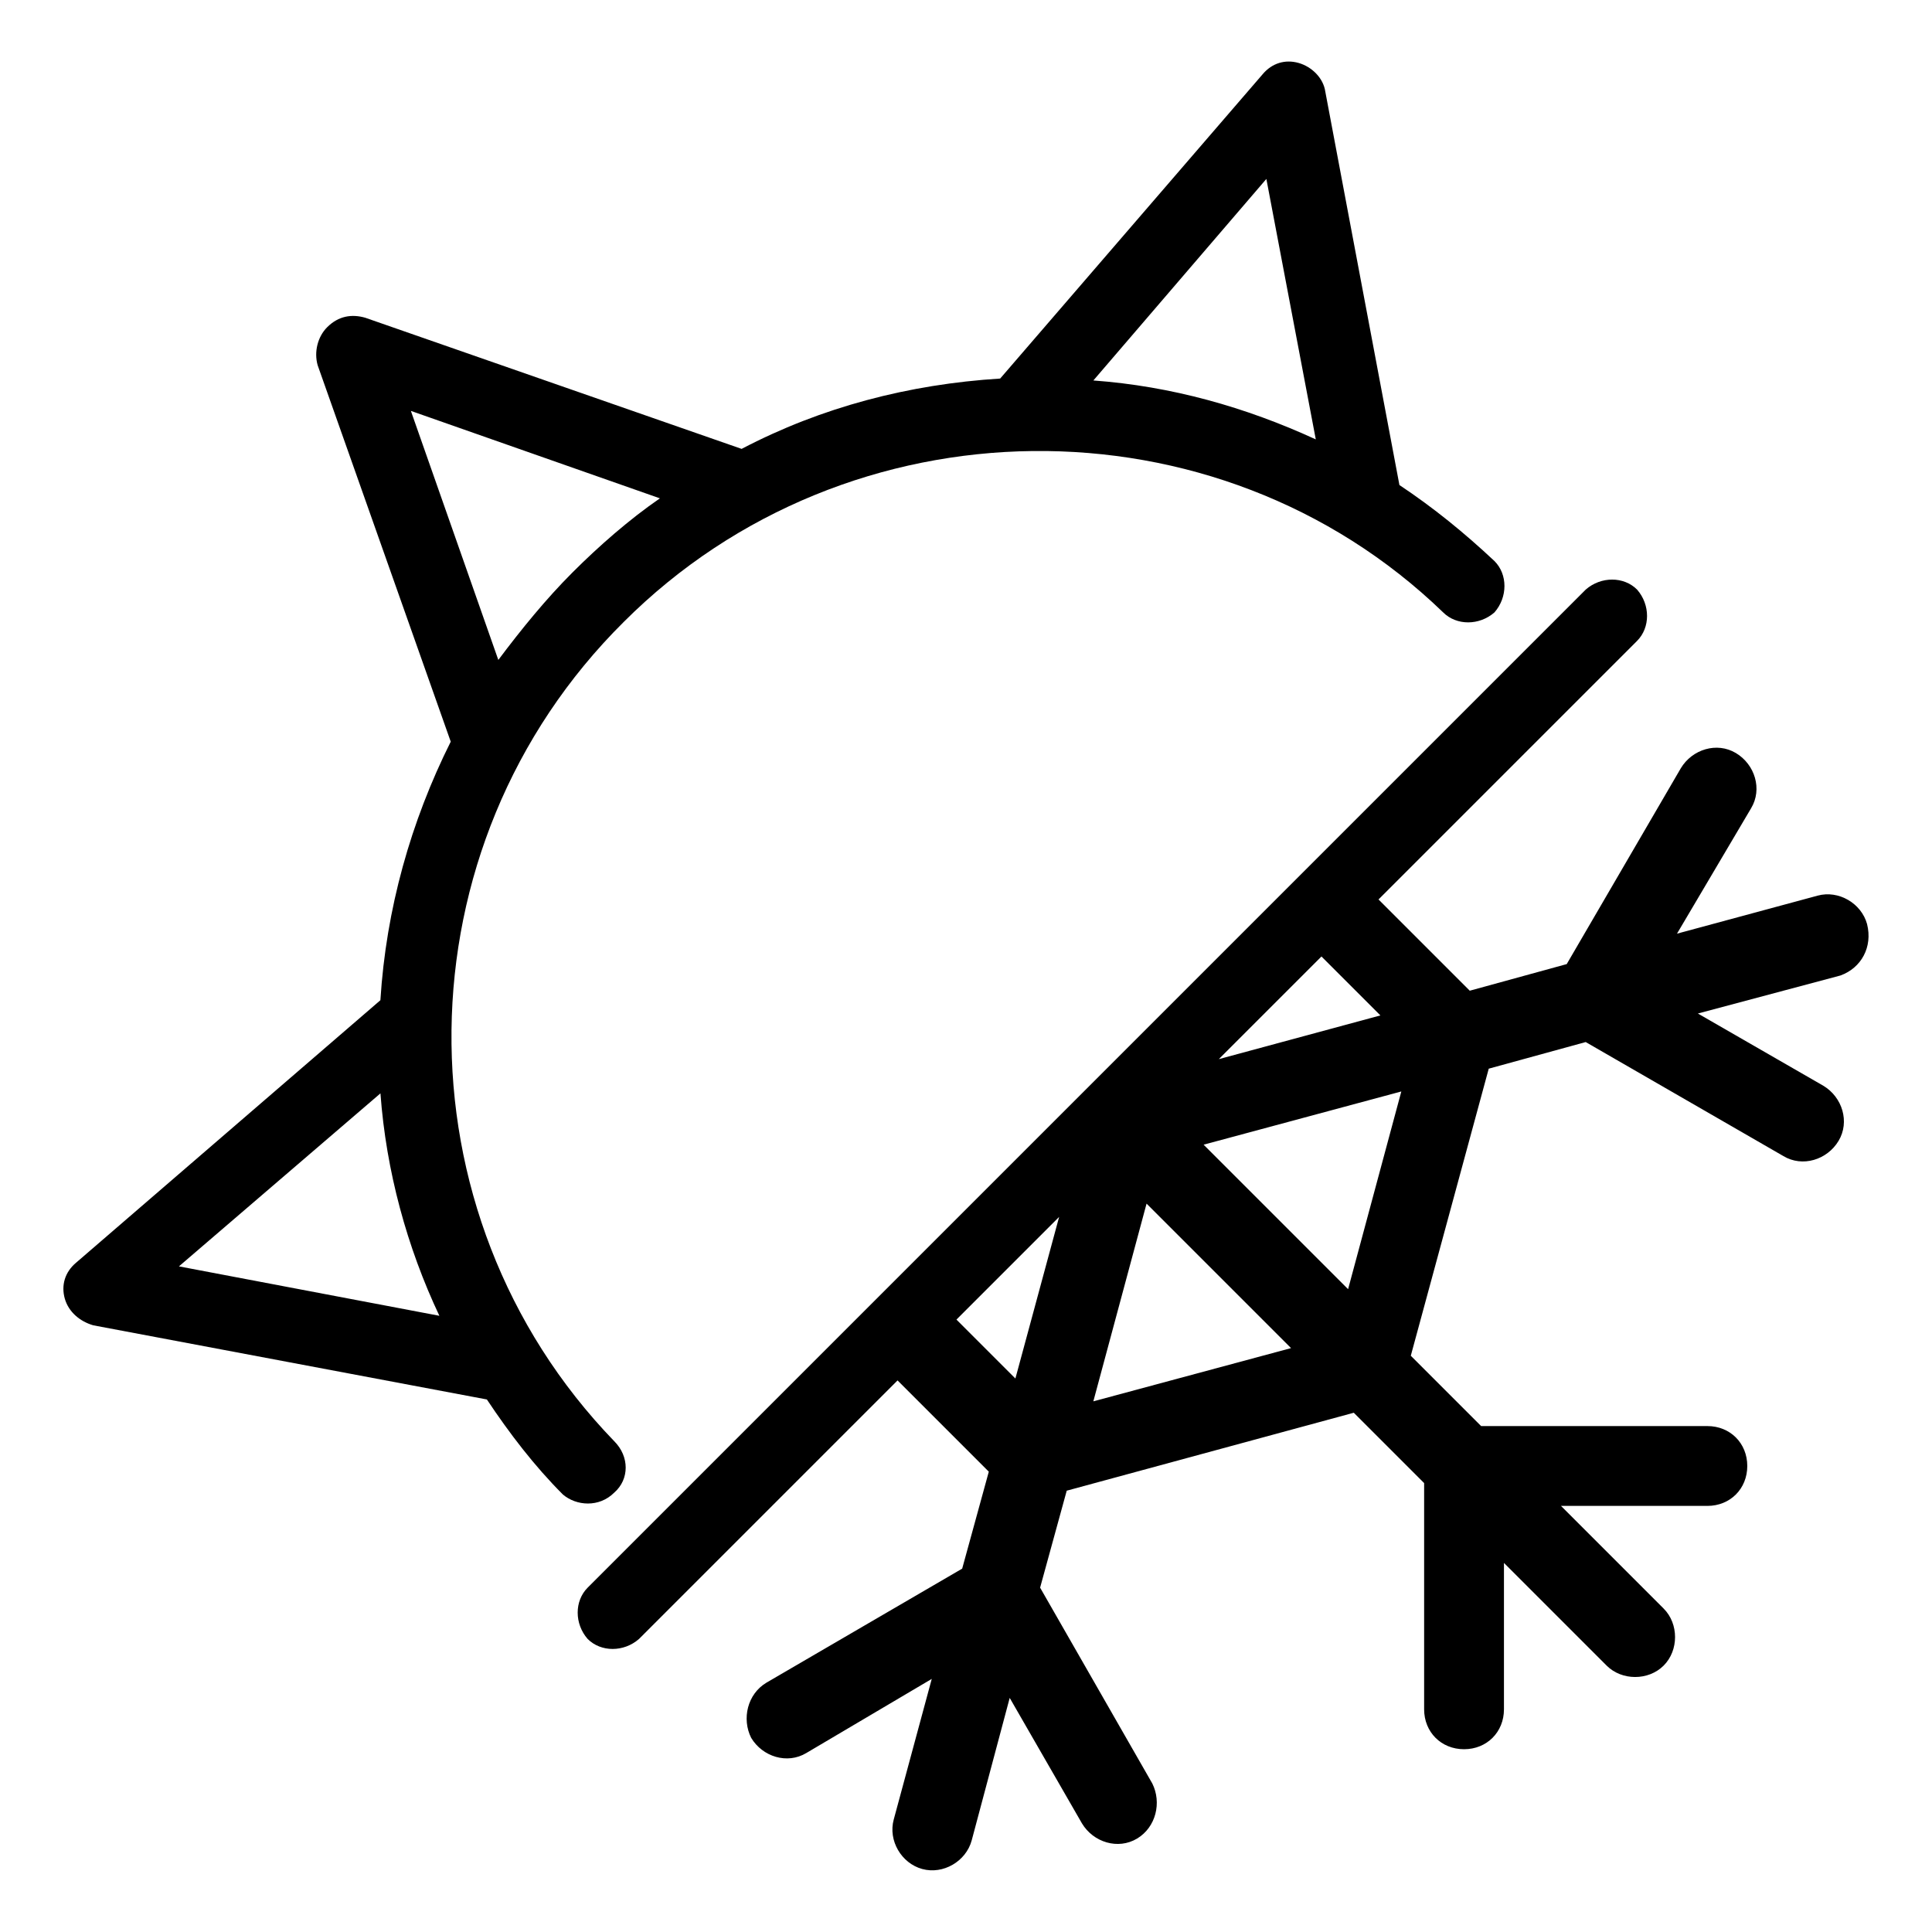
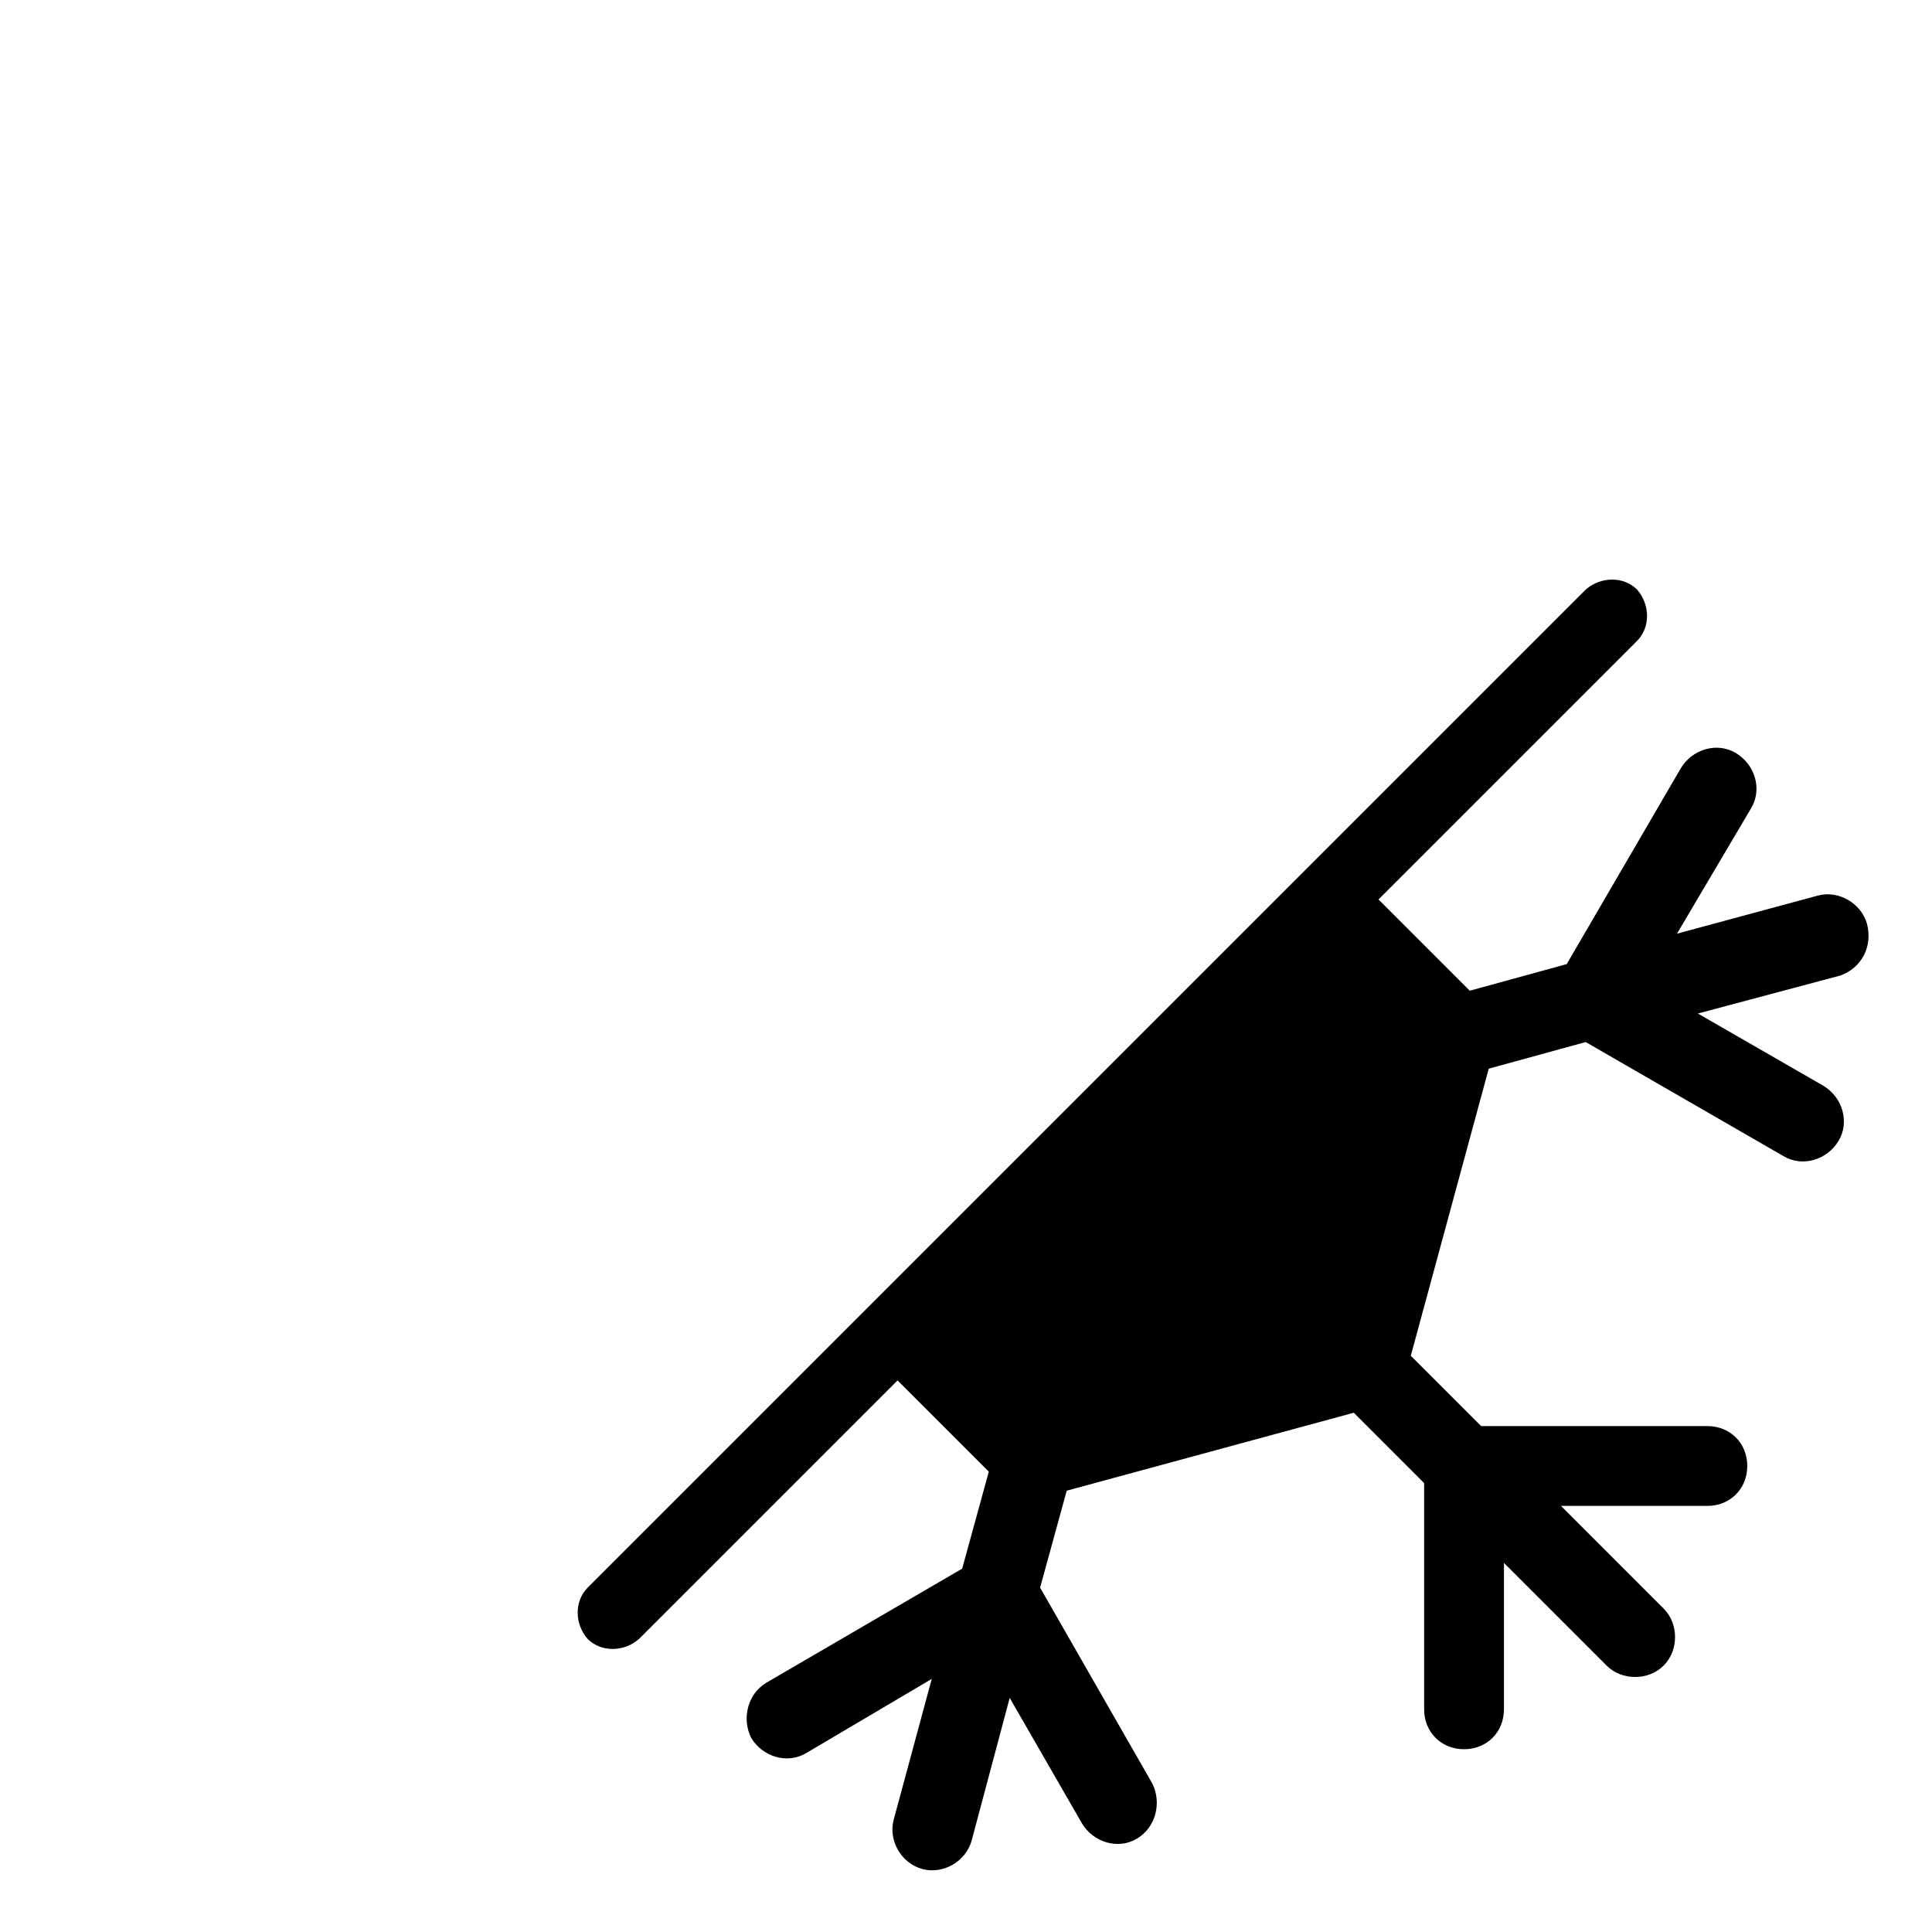
<svg xmlns="http://www.w3.org/2000/svg" fill="#000000" width="800px" height="800px" version="1.1" viewBox="144 144 512 512">
  <g>
-     <path d="m306.79 539.55c4.031-3.527 4.031-9.574 0-13.602-58.441-60.457-57.434-157.69 2.519-217.14 59.449-59.449 157.19-60.457 217.14-2.519 3.527 3.527 9.574 3.527 13.602 0 3.527-4.031 3.527-10.078 0-13.602-8.062-7.559-16.121-14.105-25.191-20.152l-19.648-104.29c-0.504-3.527-3.527-6.551-7.055-7.559-3.527-1.008-7.055 0-9.574 3.023l-69.527 80.609c-24.184 1.512-47.359 7.559-68.52 18.641l-99.754-34.762c-3.527-1.008-7.055-0.504-10.078 2.519-2.519 2.519-3.527 6.551-2.519 10.078l35.266 99.754c-10.578 21.16-17.129 44.336-18.641 68.52l-80.609 69.527c-3.023 2.519-4.031 6.047-3.023 9.574 1.008 3.527 4.031 6.047 7.559 7.055l104.29 19.648c6.047 9.07 12.594 17.633 20.152 25.191 3.539 3.012 9.582 3.516 13.613-0.516zm172.81-348.13 13.098 69.023c-18.641-8.566-38.289-14.105-58.945-15.617zm-288.18 288.18 53.402-45.848c1.512 20.656 7.055 40.809 15.617 58.945zm61.465-226.71 66 23.176c-8.062 5.543-16.121 12.594-23.176 19.648-7.055 7.055-13.602 15.113-19.648 23.176z" />
-     <path d="m638.8 388.91c-1.512-5.543-7.559-9.07-13.098-7.559l-37.281 10.078 19.648-33.25c3.023-5.039 1.008-11.586-4.031-14.609-5.039-3.023-11.586-1.008-14.609 4.031l-30.23 51.891-25.695 7.055-24.184-24.184 68.52-68.52c3.527-3.527 3.527-9.574 0-13.602-3.527-3.527-9.574-3.527-13.602 0l-264.5 264.5c-3.527 3.527-3.527 9.574 0 13.602 3.527 3.527 9.574 3.527 13.602 0l68.52-68.52 24.184 24.184-7.055 25.695-51.891 30.23c-5.039 3.023-6.551 9.574-4.031 14.609 3.023 5.039 9.574 7.055 14.609 4.031l33.25-19.648-10.078 37.281c-1.512 5.543 2.016 11.586 7.559 13.098 5.543 1.512 11.586-2.016 13.098-7.559l10.078-37.785 19.145 33.25c3.023 5.039 9.574 7.055 14.609 4.031 5.039-3.023 6.551-9.574 4.031-14.609l-29.727-51.891 7.055-25.695 76.074-20.656 18.641 18.641v59.953c0 6.047 4.535 10.578 10.578 10.578 6.047 0 10.578-4.535 10.578-10.578v-38.793l27.207 27.207c4.031 4.031 11.082 4.031 15.113 0s4.031-11.082 0-15.113l-27.207-27.207h38.793c6.047 0 10.578-4.535 10.578-10.578 0-6.047-4.535-10.578-10.578-10.578h-59.953l-18.641-18.641 20.656-76.074 25.695-7.055 52.402 30.223c5.039 3.023 11.586 1.008 14.609-4.031 3.023-5.039 1.008-11.586-4.031-14.609l-33.25-19.145 37.785-10.078c5.543-2.012 8.566-7.555 7.055-13.602zm-225.71 120.41-15.617-15.617 27.207-27.207zm81.113-111.84 15.617 15.617-42.824 11.586zm-60.457 117.89 14.105-52.395 38.289 38.289zm67.512-29.727-38.289-38.289 52.395-14.105z" />
+     <path d="m638.8 388.91c-1.512-5.543-7.559-9.07-13.098-7.559l-37.281 10.078 19.648-33.25c3.023-5.039 1.008-11.586-4.031-14.609-5.039-3.023-11.586-1.008-14.609 4.031l-30.23 51.891-25.695 7.055-24.184-24.184 68.52-68.52c3.527-3.527 3.527-9.574 0-13.602-3.527-3.527-9.574-3.527-13.602 0l-264.5 264.5c-3.527 3.527-3.527 9.574 0 13.602 3.527 3.527 9.574 3.527 13.602 0l68.52-68.52 24.184 24.184-7.055 25.695-51.891 30.23c-5.039 3.023-6.551 9.574-4.031 14.609 3.023 5.039 9.574 7.055 14.609 4.031l33.25-19.648-10.078 37.281c-1.512 5.543 2.016 11.586 7.559 13.098 5.543 1.512 11.586-2.016 13.098-7.559l10.078-37.785 19.145 33.25c3.023 5.039 9.574 7.055 14.609 4.031 5.039-3.023 6.551-9.574 4.031-14.609l-29.727-51.891 7.055-25.695 76.074-20.656 18.641 18.641v59.953c0 6.047 4.535 10.578 10.578 10.578 6.047 0 10.578-4.535 10.578-10.578v-38.793l27.207 27.207c4.031 4.031 11.082 4.031 15.113 0s4.031-11.082 0-15.113l-27.207-27.207h38.793c6.047 0 10.578-4.535 10.578-10.578 0-6.047-4.535-10.578-10.578-10.578h-59.953l-18.641-18.641 20.656-76.074 25.695-7.055 52.402 30.223c5.039 3.023 11.586 1.008 14.609-4.031 3.023-5.039 1.008-11.586-4.031-14.609l-33.25-19.145 37.785-10.078c5.543-2.012 8.566-7.555 7.055-13.602zzm81.113-111.84 15.617 15.617-42.824 11.586zm-60.457 117.89 14.105-52.395 38.289 38.289zm67.512-29.727-38.289-38.289 52.395-14.105z" />
  </g>
</svg>